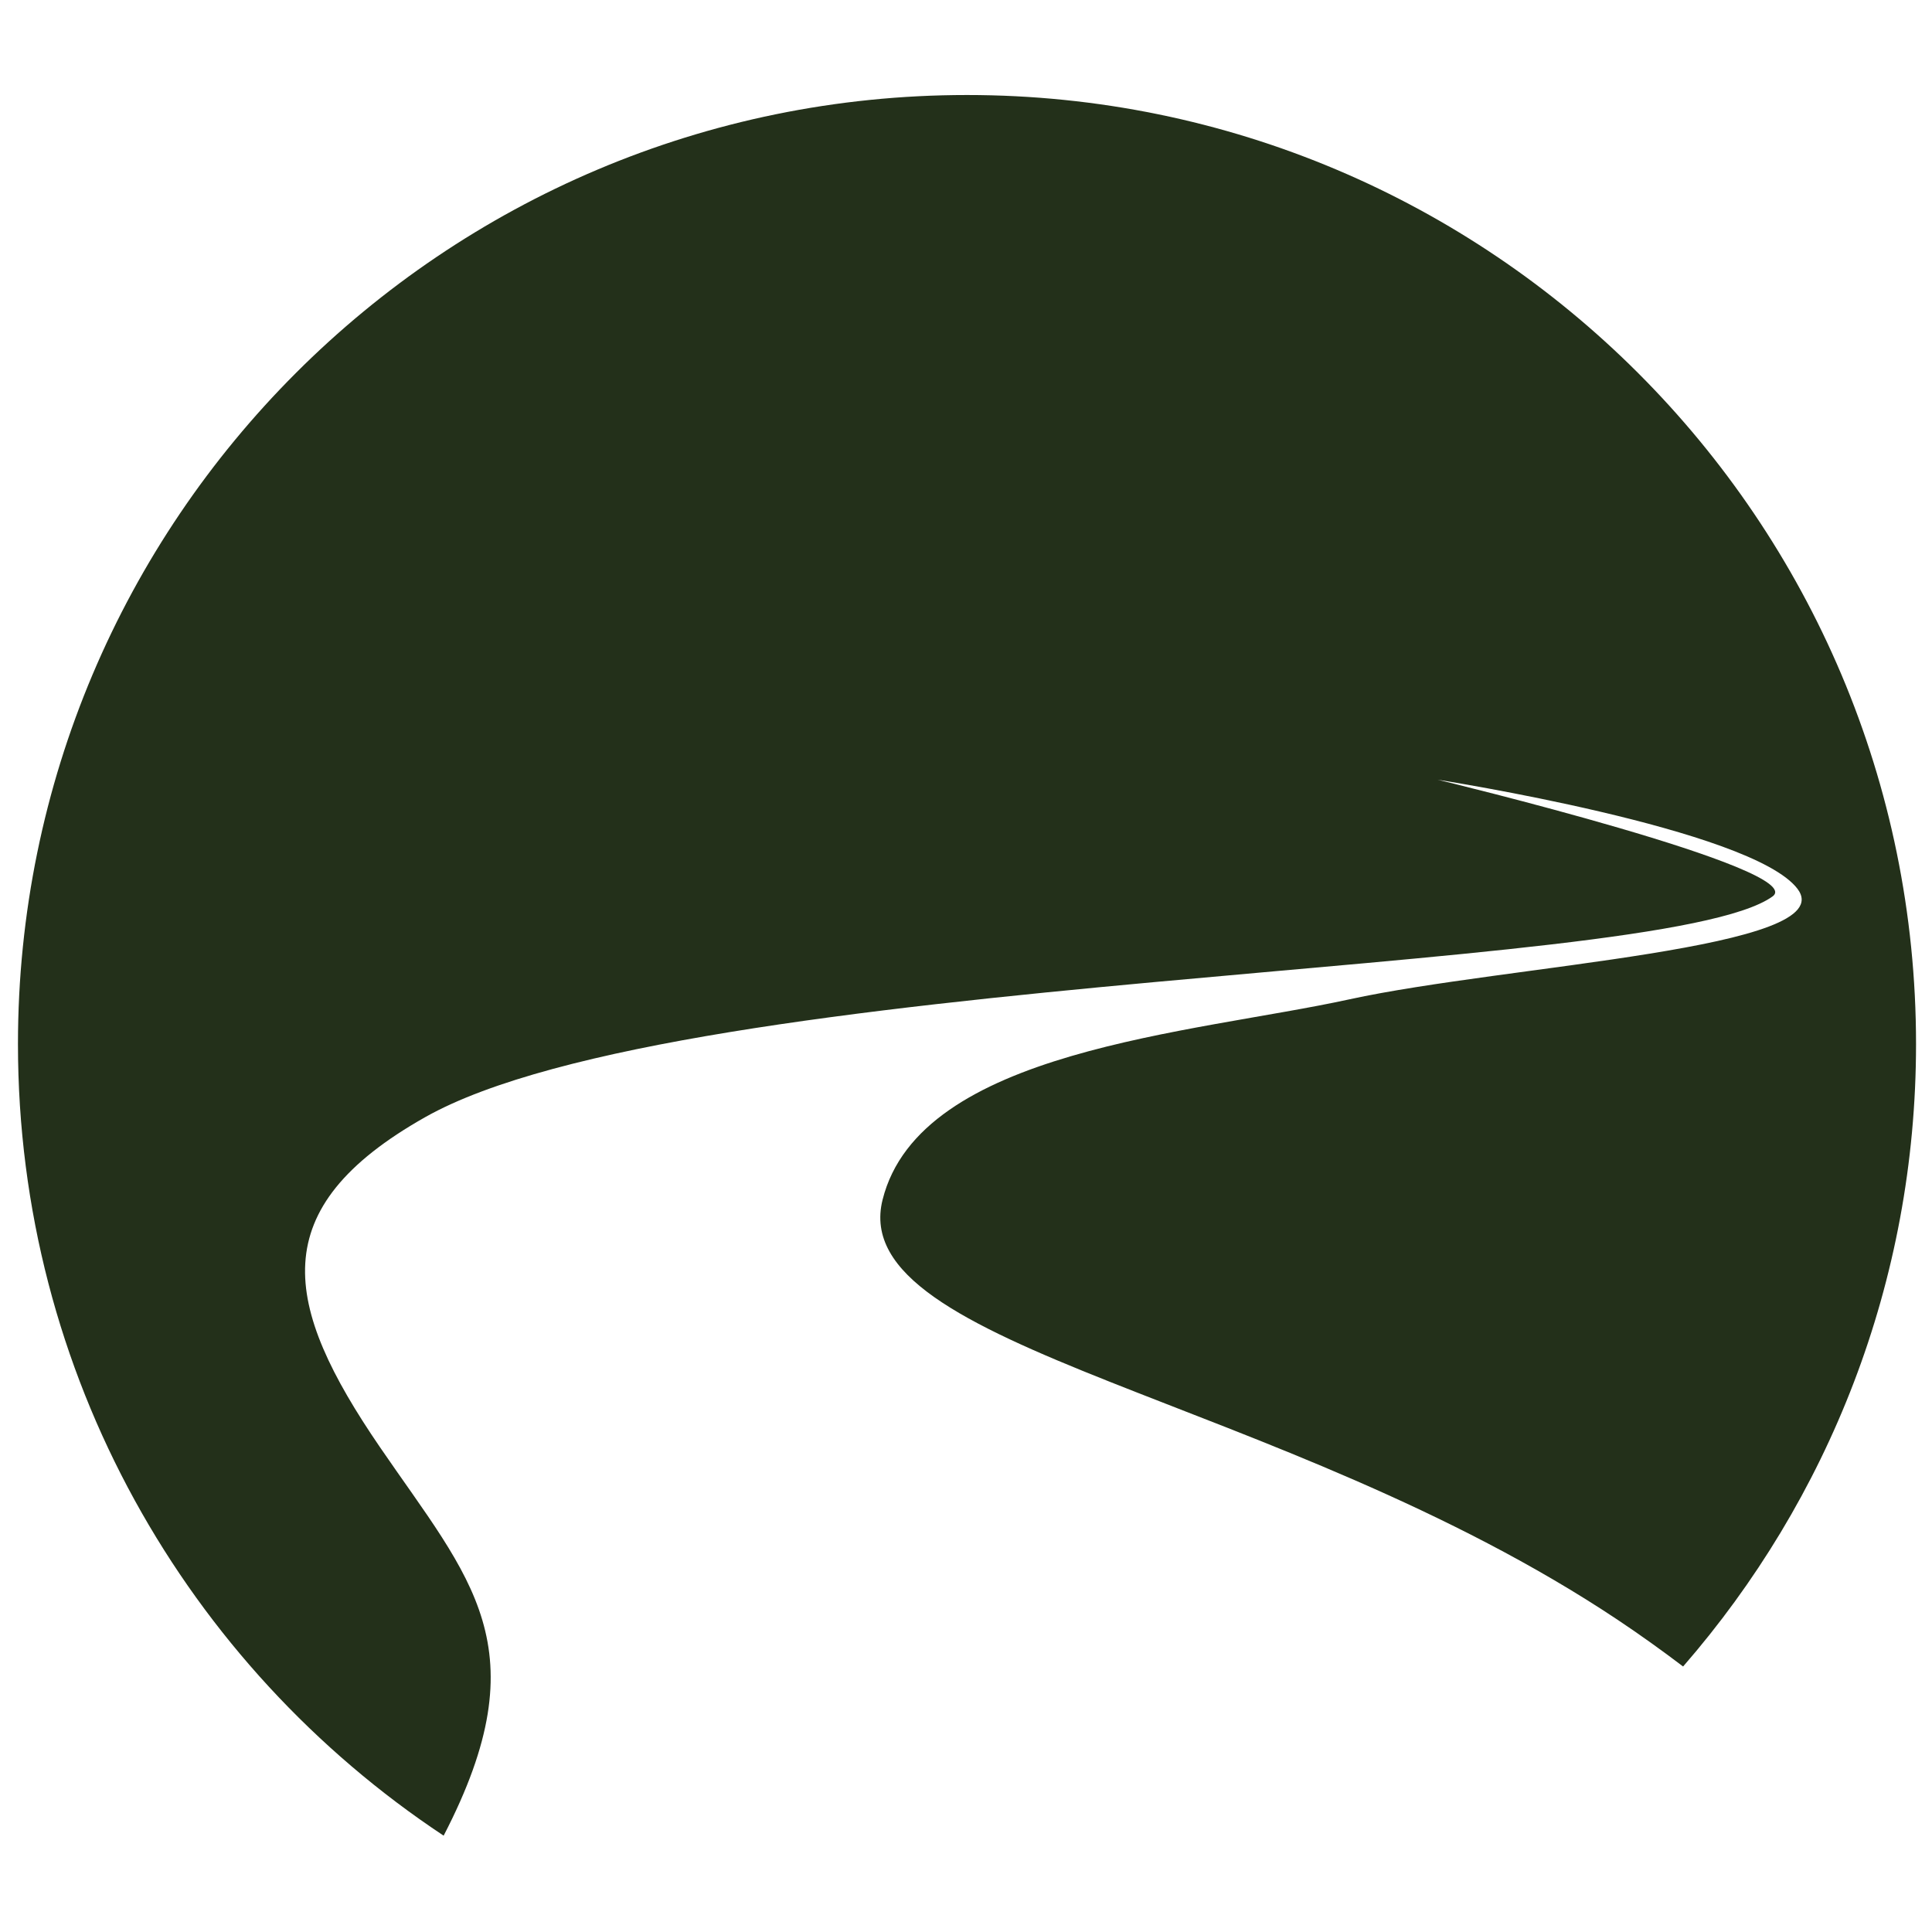
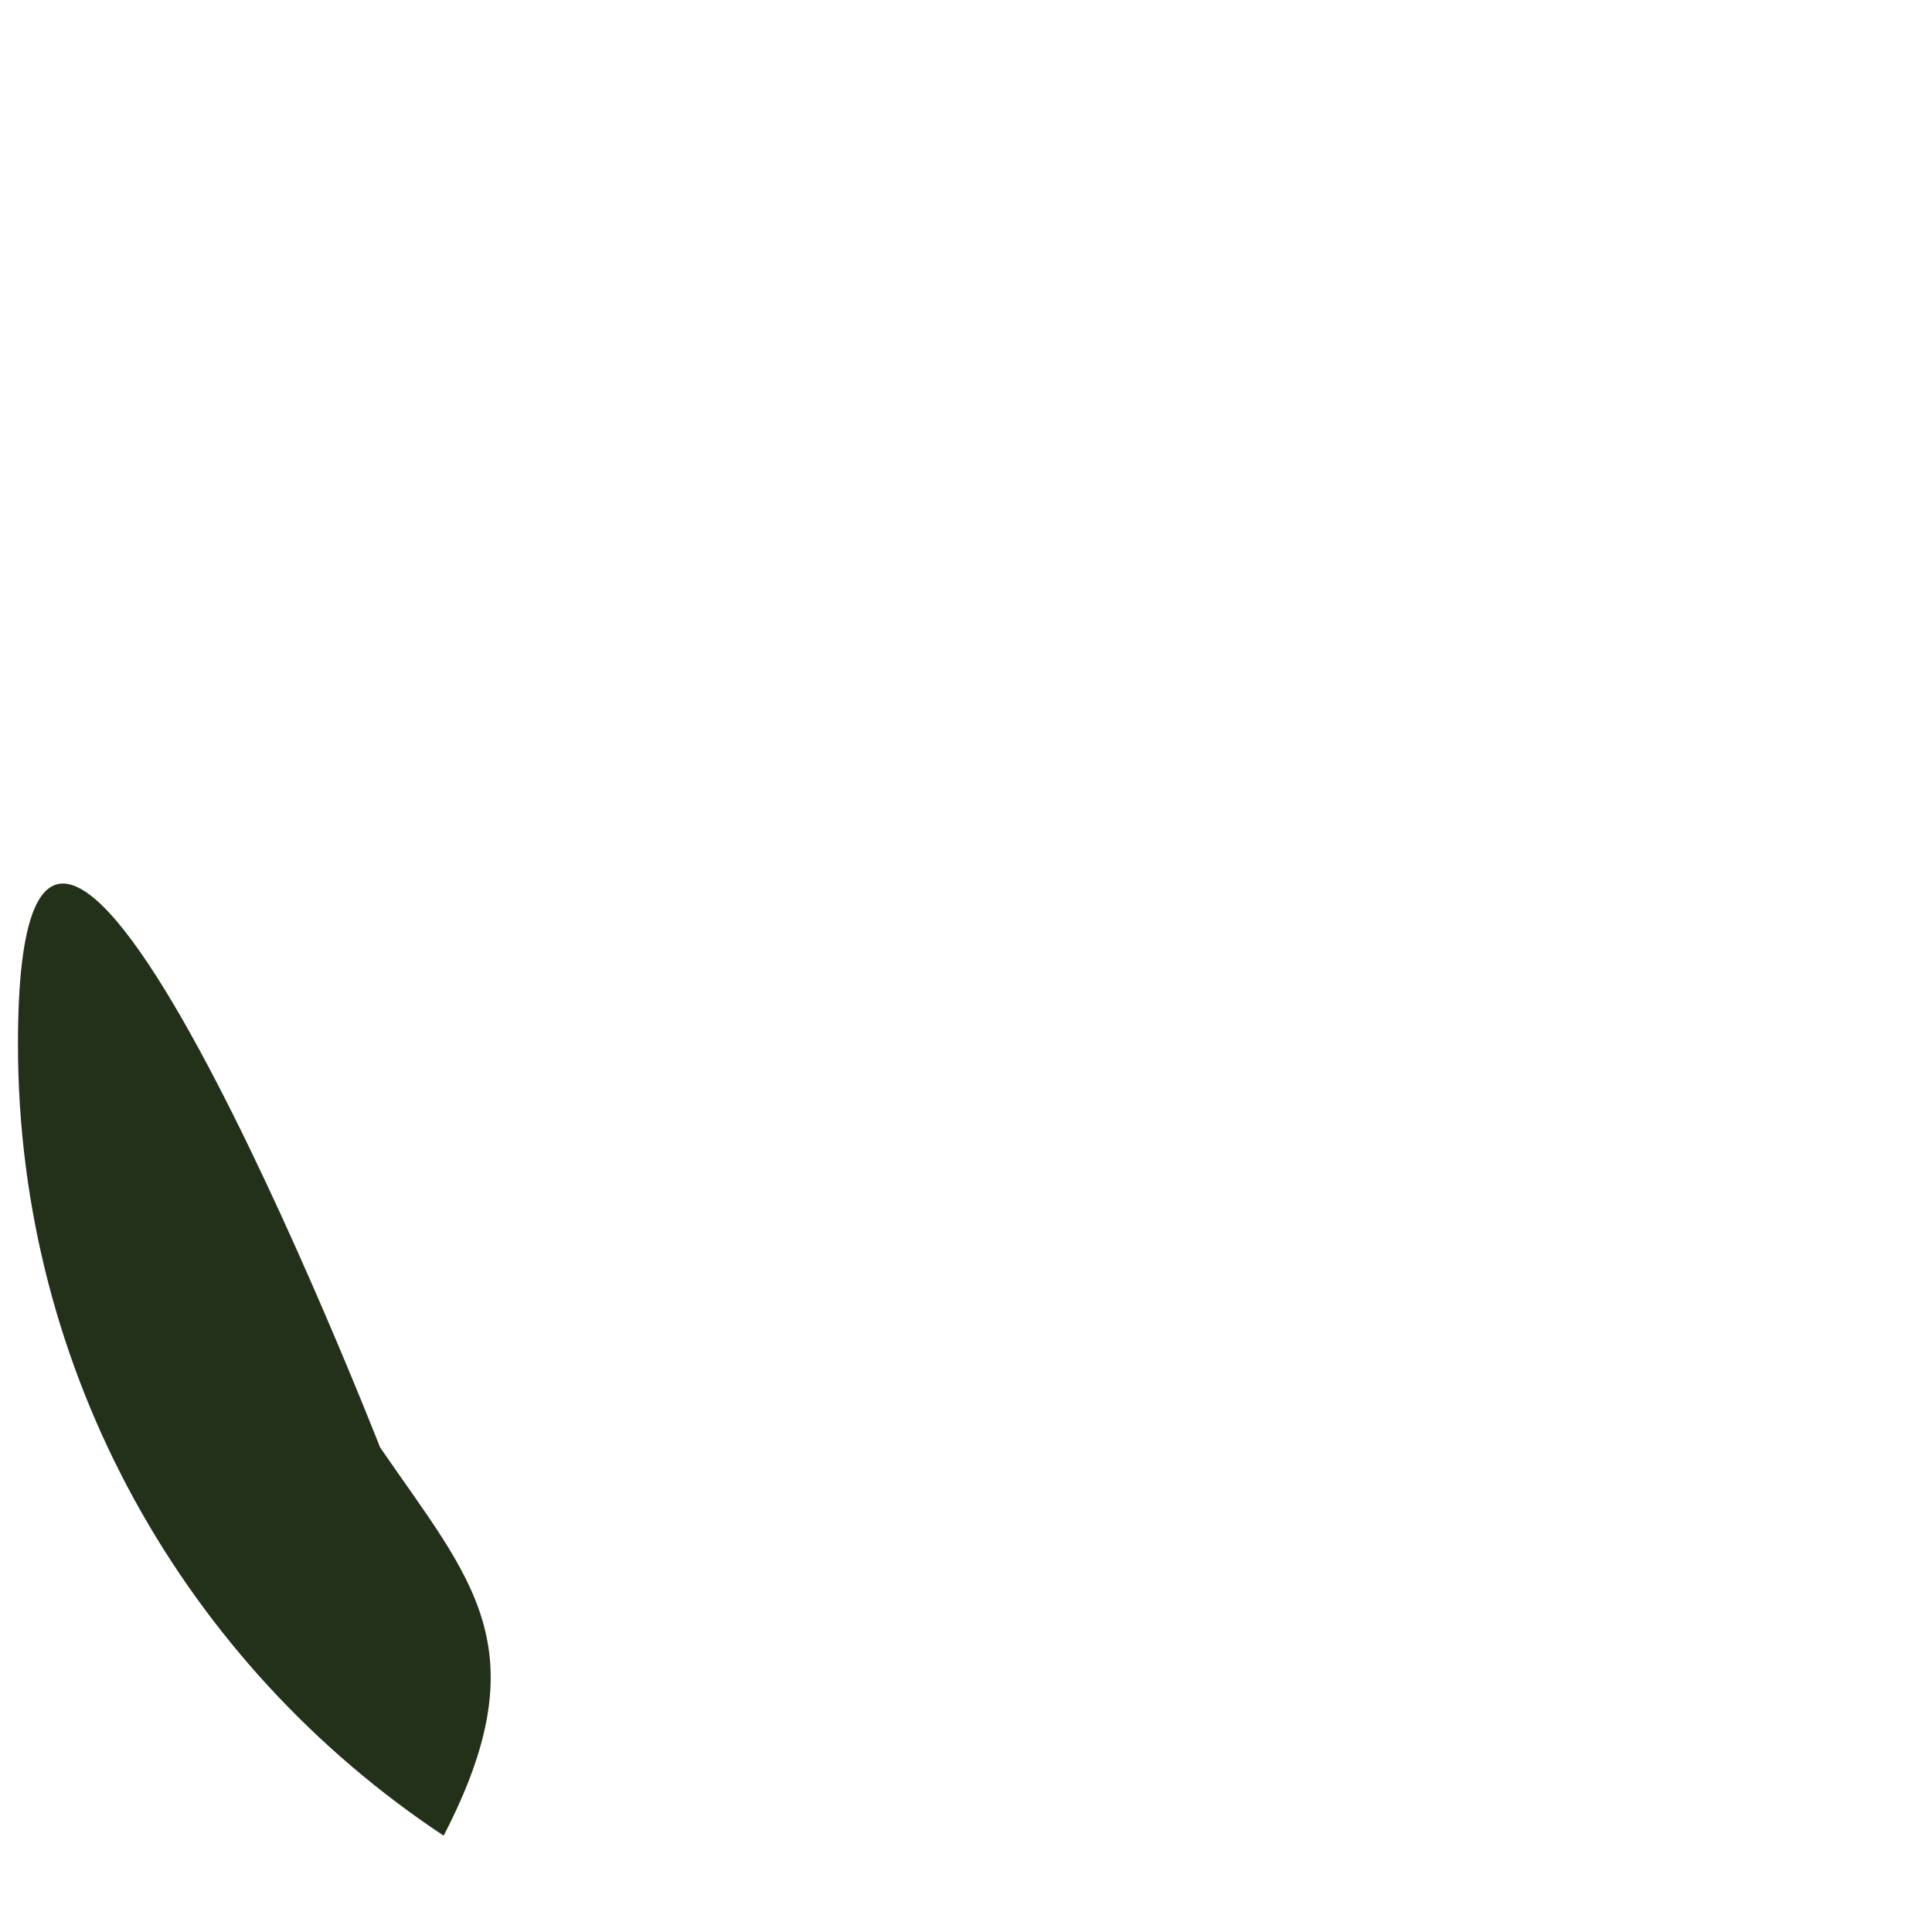
<svg xmlns="http://www.w3.org/2000/svg" id="Ebene_1" data-name="Ebene 1" viewBox="0 0 512 512">
  <defs>
    <style>      .cls-1 {        fill: #23301a;      }    </style>
  </defs>
-   <path class="cls-1" d="M100.71,383.54c-25.84-37.77-30.95-63.23,11.93-87.46,68.92-38.95,327.55-37.06,357.11-58.52,9.86-7.16-88.76-30.93-88.76-30.93,0,0,83.23,12.99,95.35,28.9,12.12,15.91-77.05,20.21-118.72,29.3-41.67,9.09-113.79,13.36-123.73,53.12-9.94,39.76,105.35,51.68,194.81,111.32,5.92,3.95,11.7,8.09,17.34,12.37,38.42-44.16,61.73-101.81,61.73-164.95,0-138.9-112.6-251.51-251.51-251.51S4.76,137.78,4.76,276.68c0,87.63,44.85,164.76,112.81,209.79,25.9-49.96,7.1-67.91-16.86-102.93Z" />
+   <path class="cls-1" d="M100.71,383.54S4.76,137.78,4.76,276.68c0,87.63,44.85,164.76,112.81,209.79,25.9-49.96,7.1-67.91-16.86-102.93Z" />
</svg>